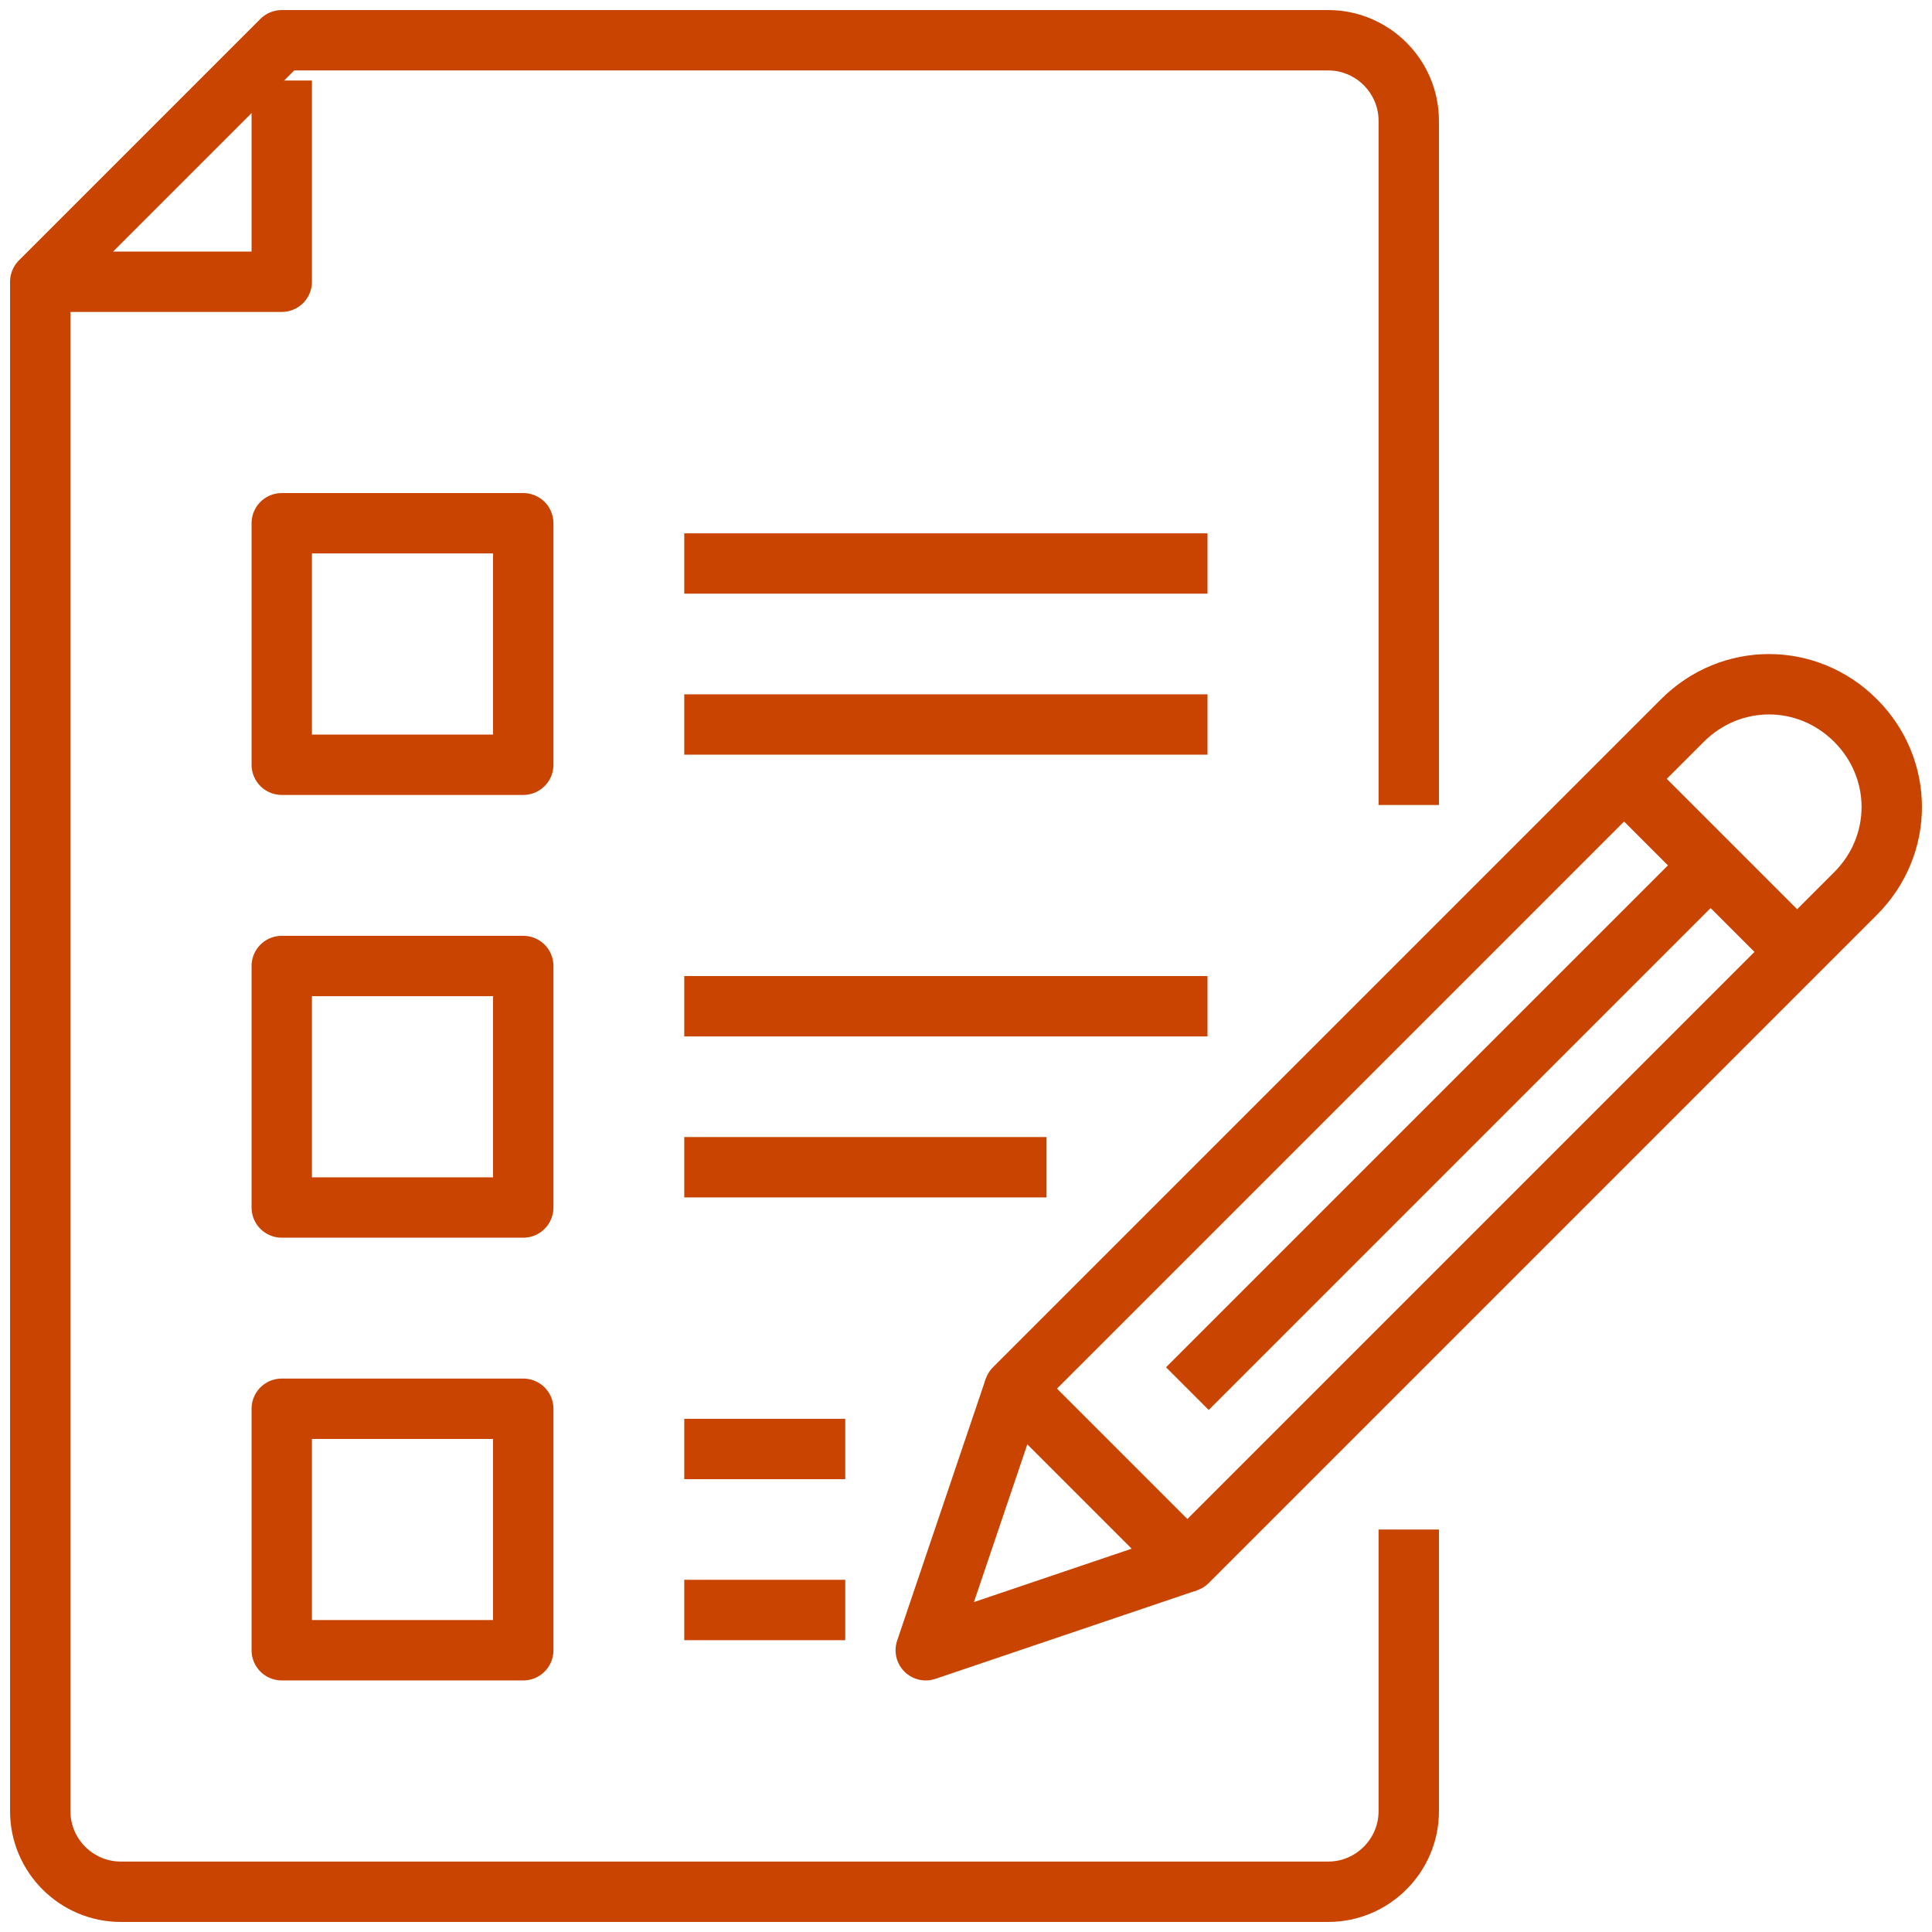
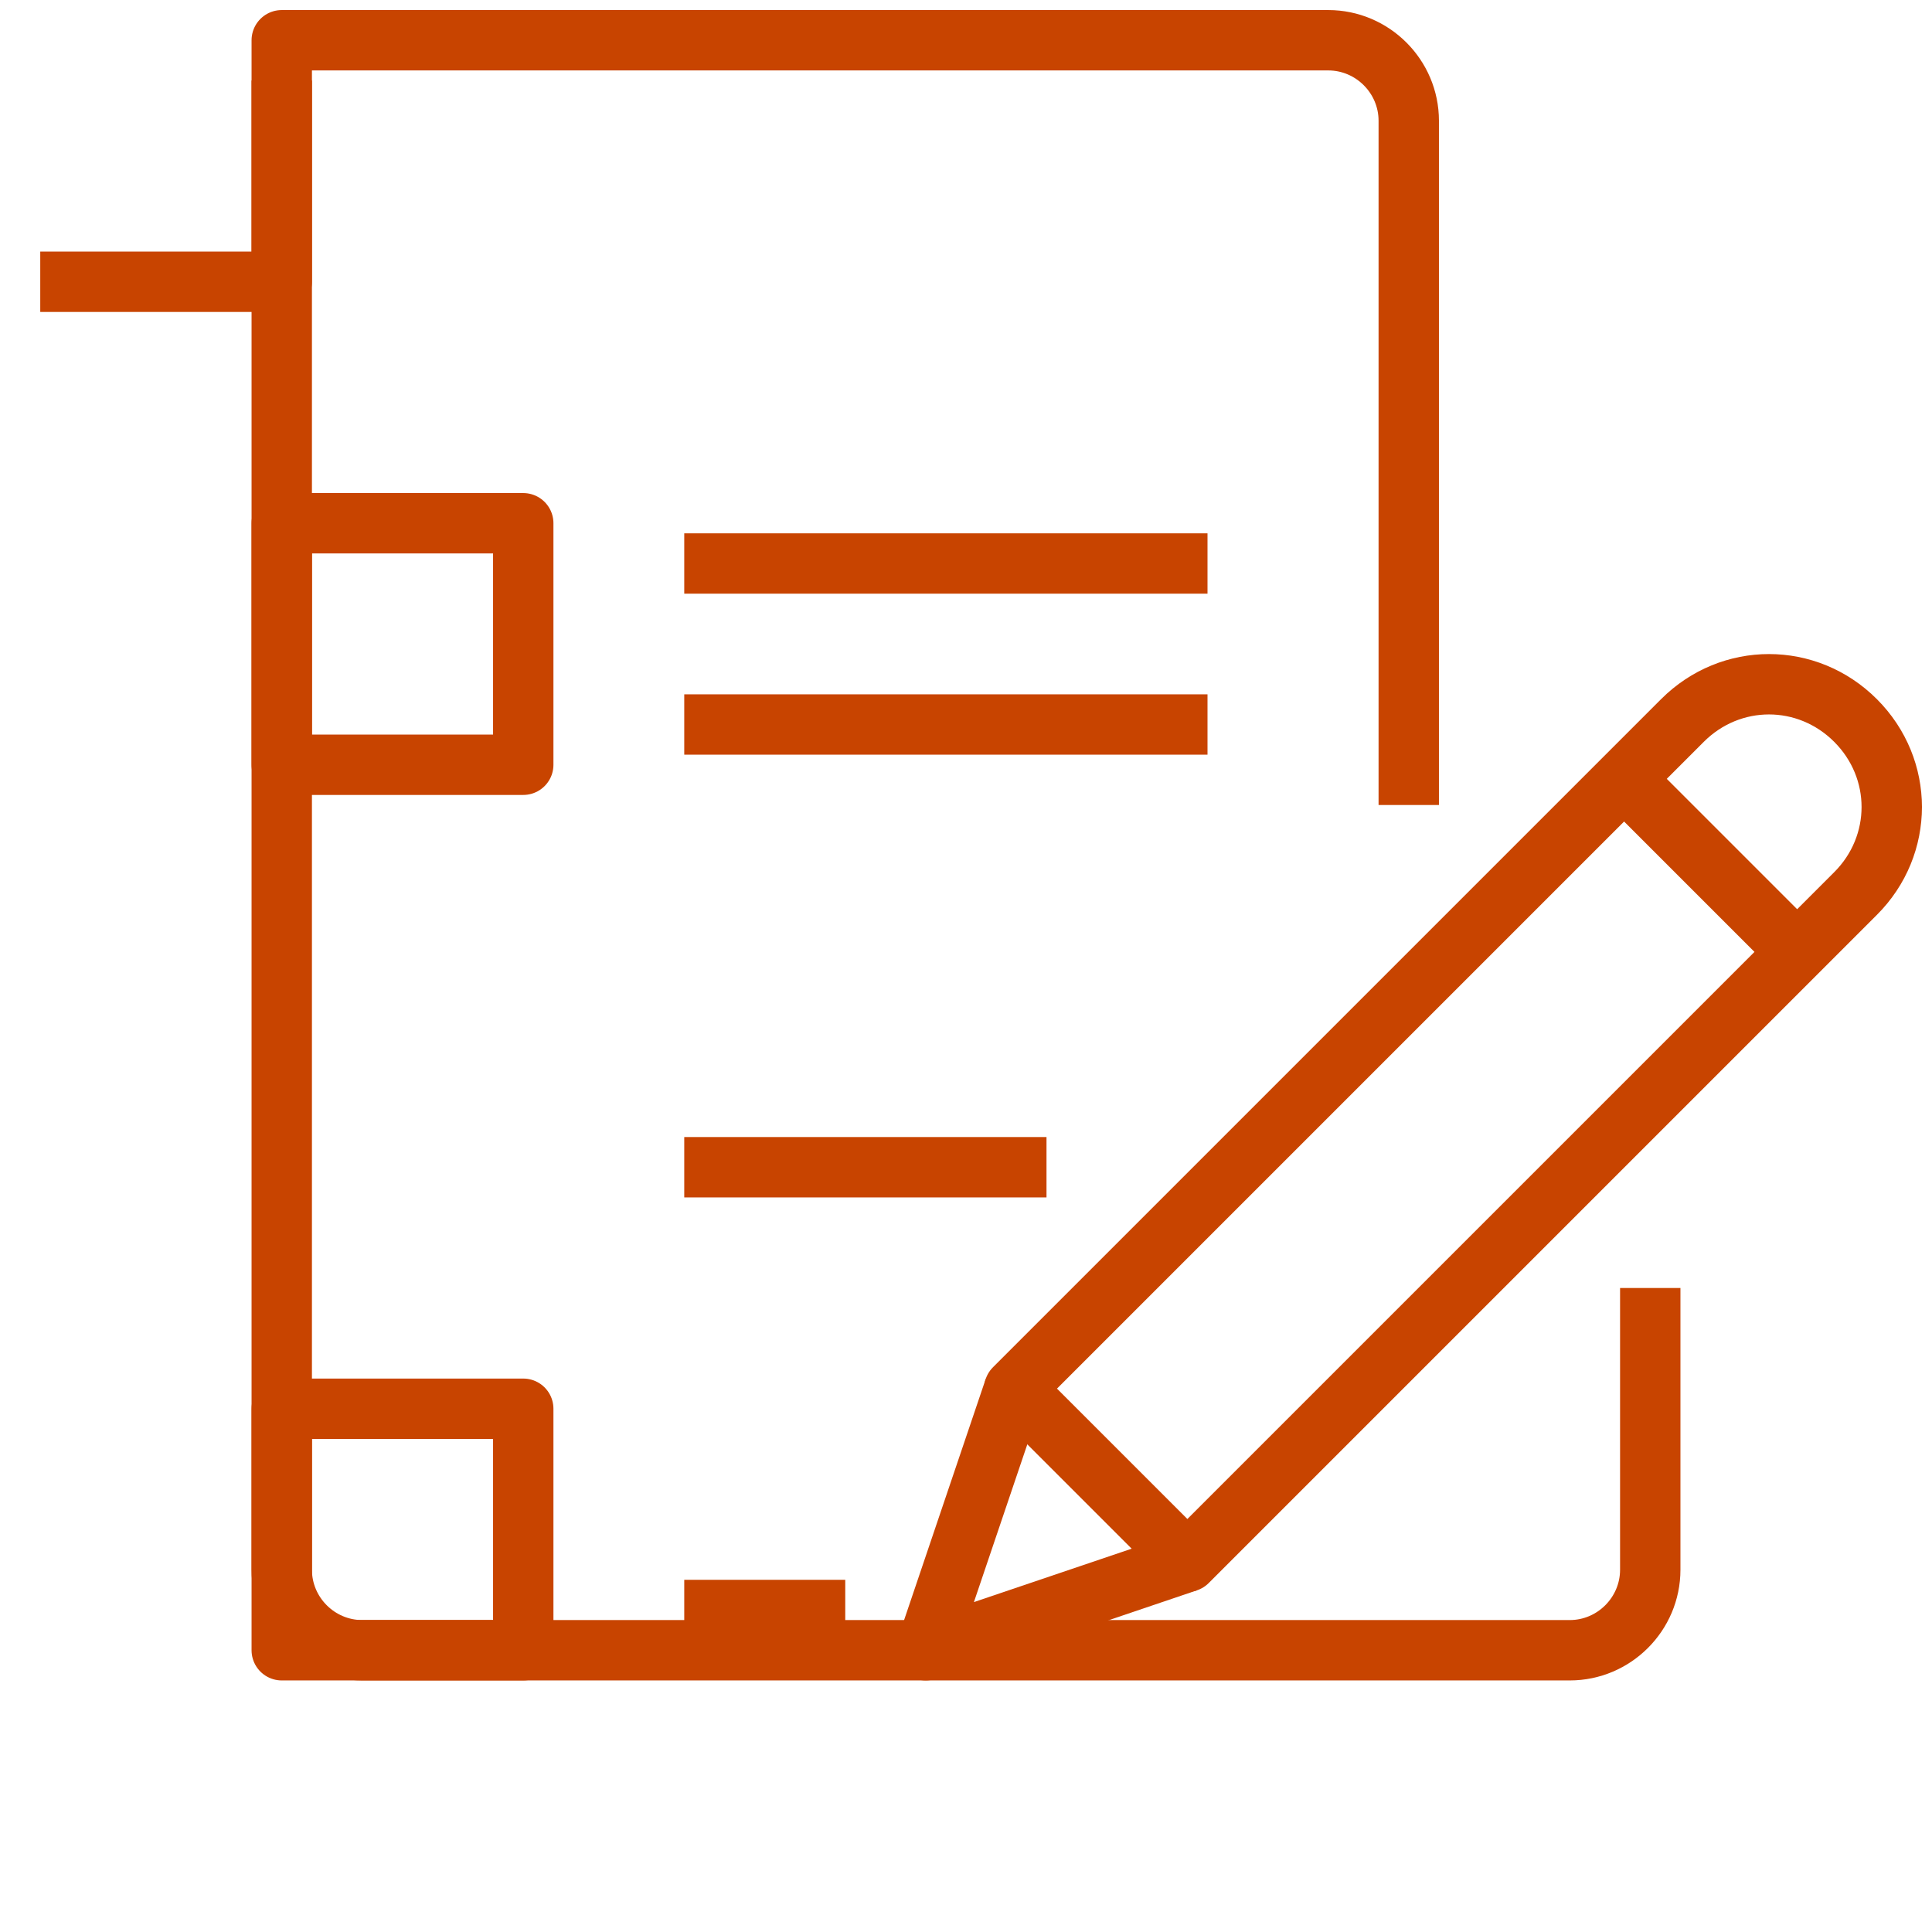
<svg xmlns="http://www.w3.org/2000/svg" version="1.1" id="_x30_5-test" x="0px" y="0px" width="48px" height="48px" viewBox="0 0 48 48" style="enable-background:new 0 0 48 48;" xml:space="preserve">
  <style type="text/css"> .st0{fill:none;stroke:#C84400;stroke-width:1.5;stroke-linejoin:round;stroke-miterlimit:10;} </style>
  <g>
    <g>
      <g>
-         <path class="st0" d="M35,20V3c0-1.1-0.9-2-2-2H7C4.7,3.3,3.3,4.7,1,7v38c0,1.1,0.9,2,2,2h30c1.1,0,2-0.9,2-2v-7" />
+         <path class="st0" d="M35,20V3c0-1.1-0.9-2-2-2H7v38c0,1.1,0.9,2,2,2h30c1.1,0,2-0.9,2-2v-7" />
        <polyline class="st0" points="7,2 7,7 1,7 " />
      </g>
    </g>
    <rect x="7" y="13" class="st0" width="6" height="6" />
-     <rect x="7" y="24" class="st0" width="6" height="6" />
    <rect x="7" y="35" class="st0" width="6" height="6" />
    <line class="st0" x1="17" y1="14" x2="30" y2="14" />
    <line class="st0" x1="17" y1="18" x2="30" y2="18" />
-     <line class="st0" x1="17" y1="25" x2="30" y2="25" />
    <line class="st0" x1="17" y1="29" x2="26" y2="29" />
-     <line class="st0" x1="17" y1="36" x2="21" y2="36" />
    <line class="st0" x1="17" y1="40" x2="21" y2="40" />
    <g>
      <path class="st0" d="M46.1,17.9L46.1,17.9c1.2,1.2,1.2,3.1,0,4.3L29.5,38.8l-4.3-4.3l16.6-16.6C43,16.7,44.9,16.7,46.1,17.9z" />
      <polyline class="st0" points="29.5,38.8 23,41 25.2,34.5 " />
      <line class="st0" x1="44.7" y1="23.7" x2="40.3" y2="19.3" />
-       <line class="st0" x1="42.5" y1="21.5" x2="29.5" y2="34.5" />
    </g>
  </g>
</svg>